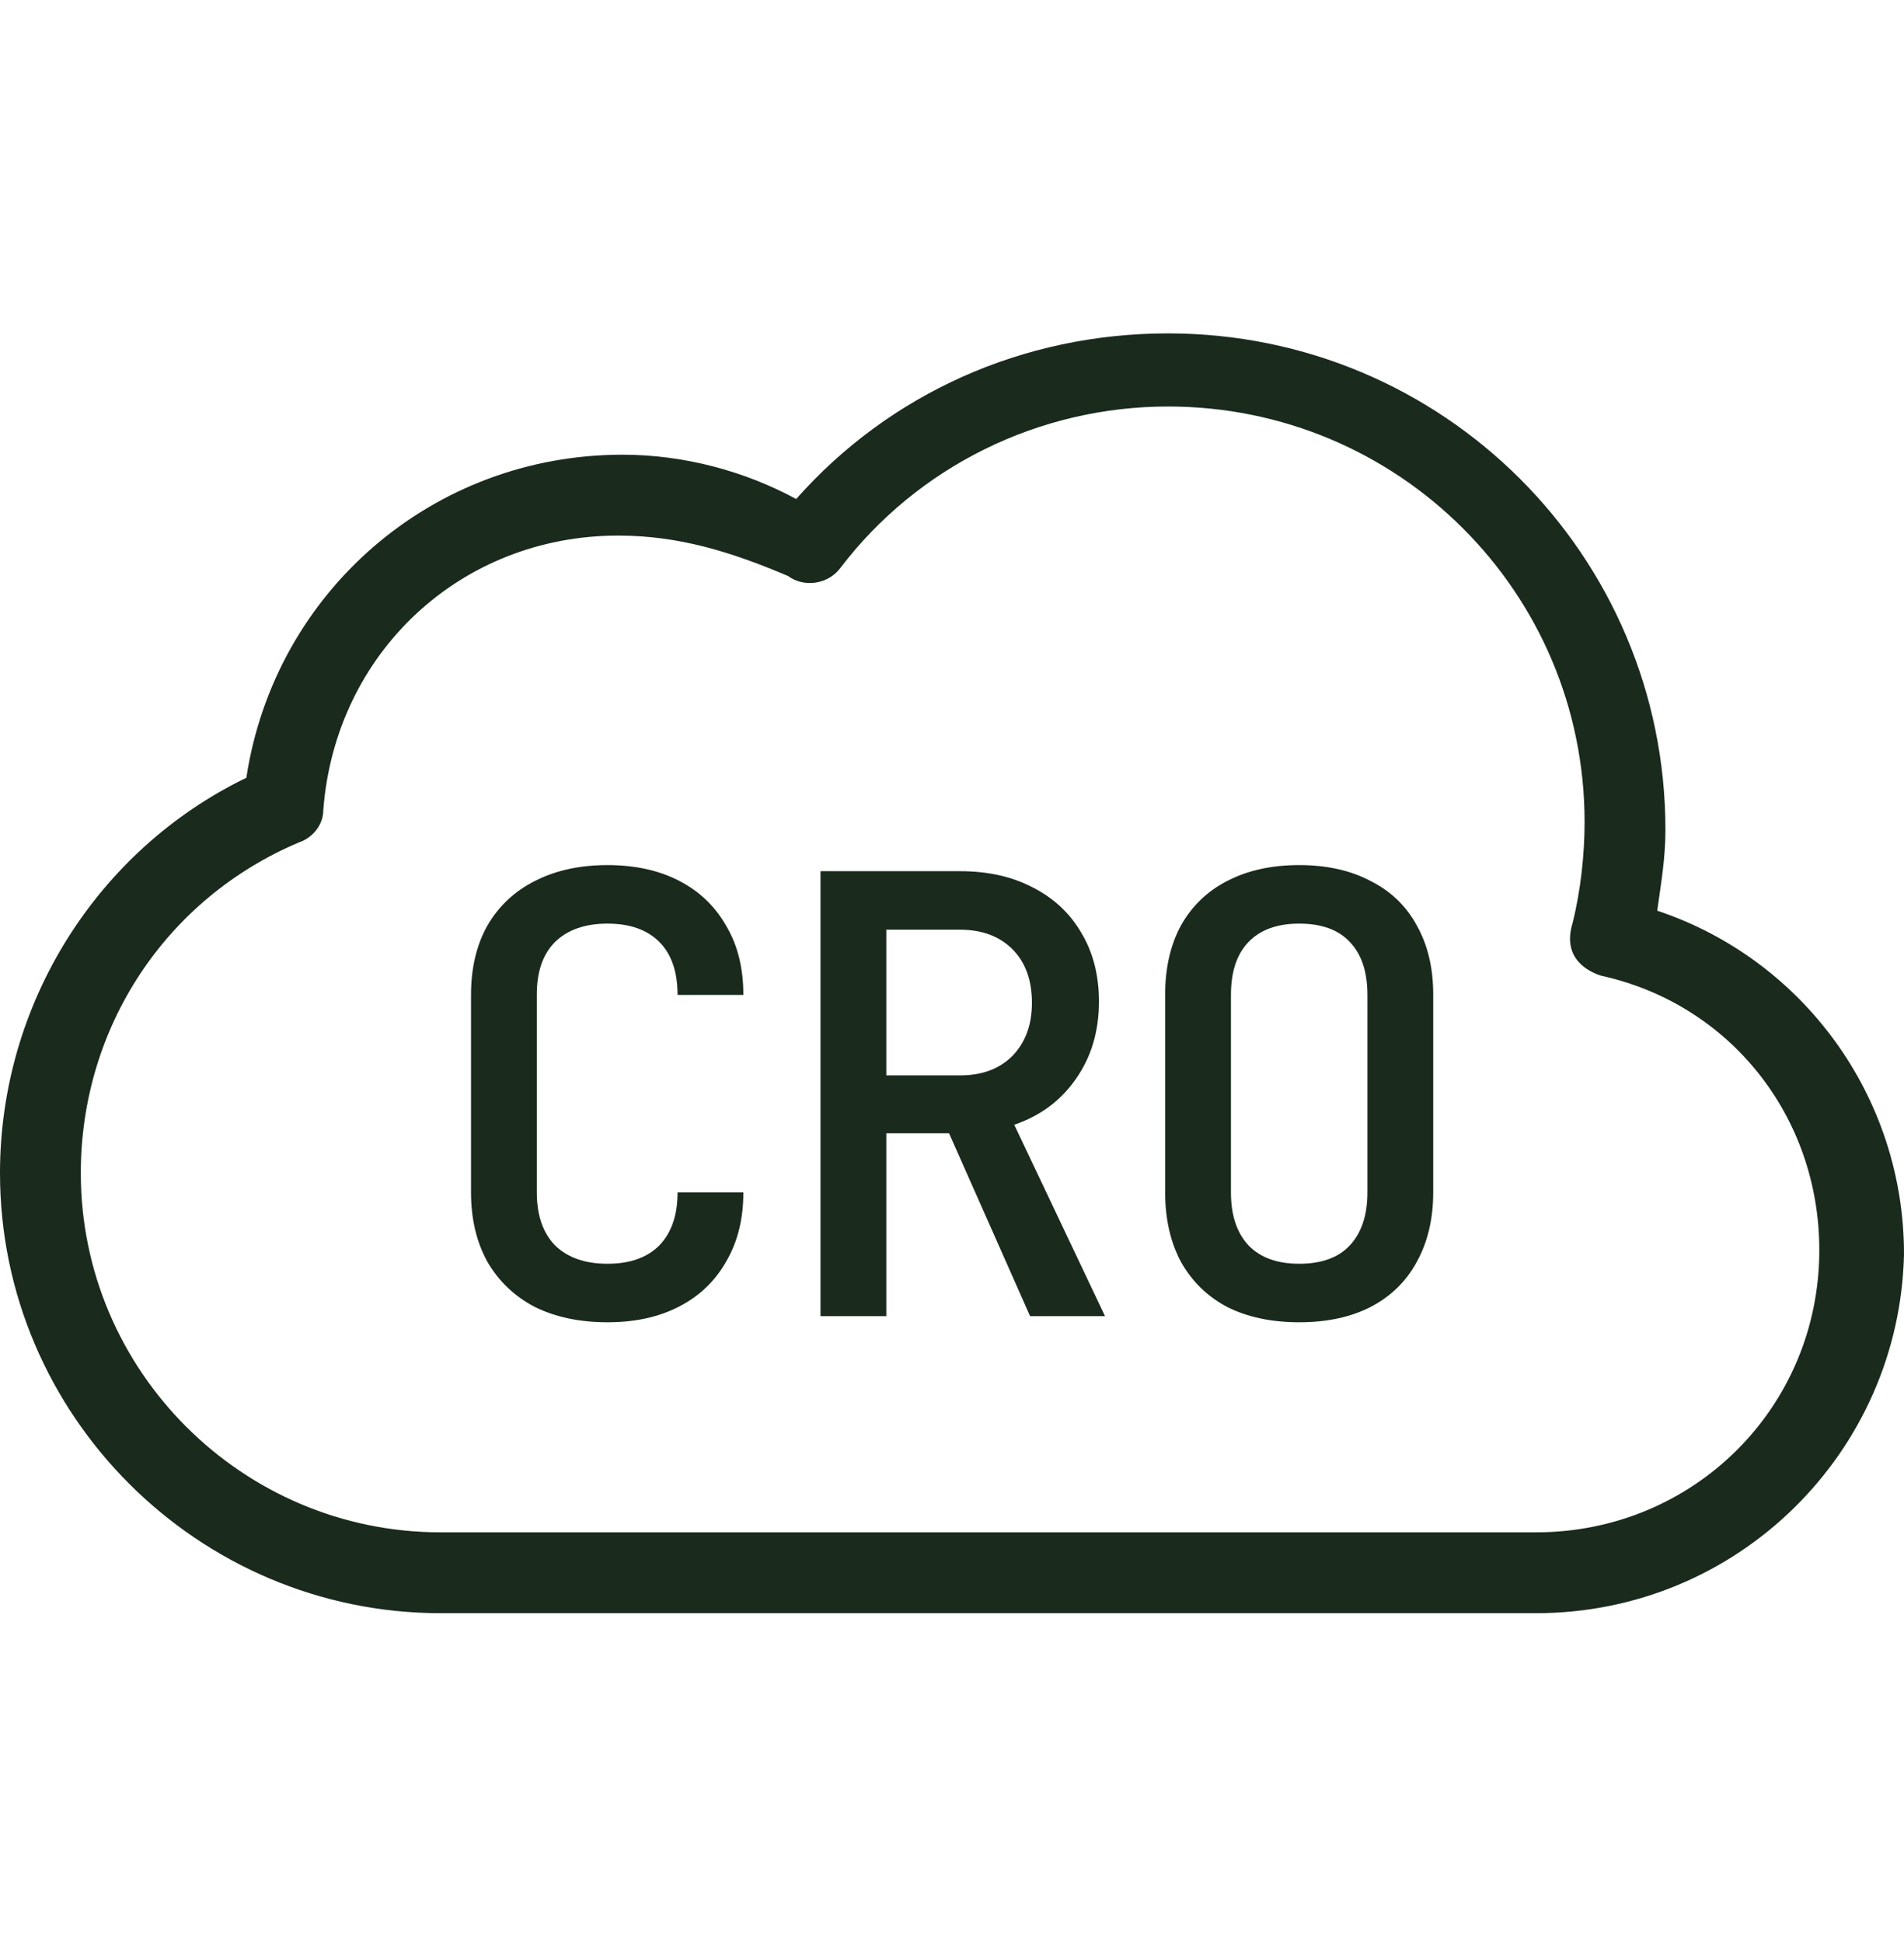
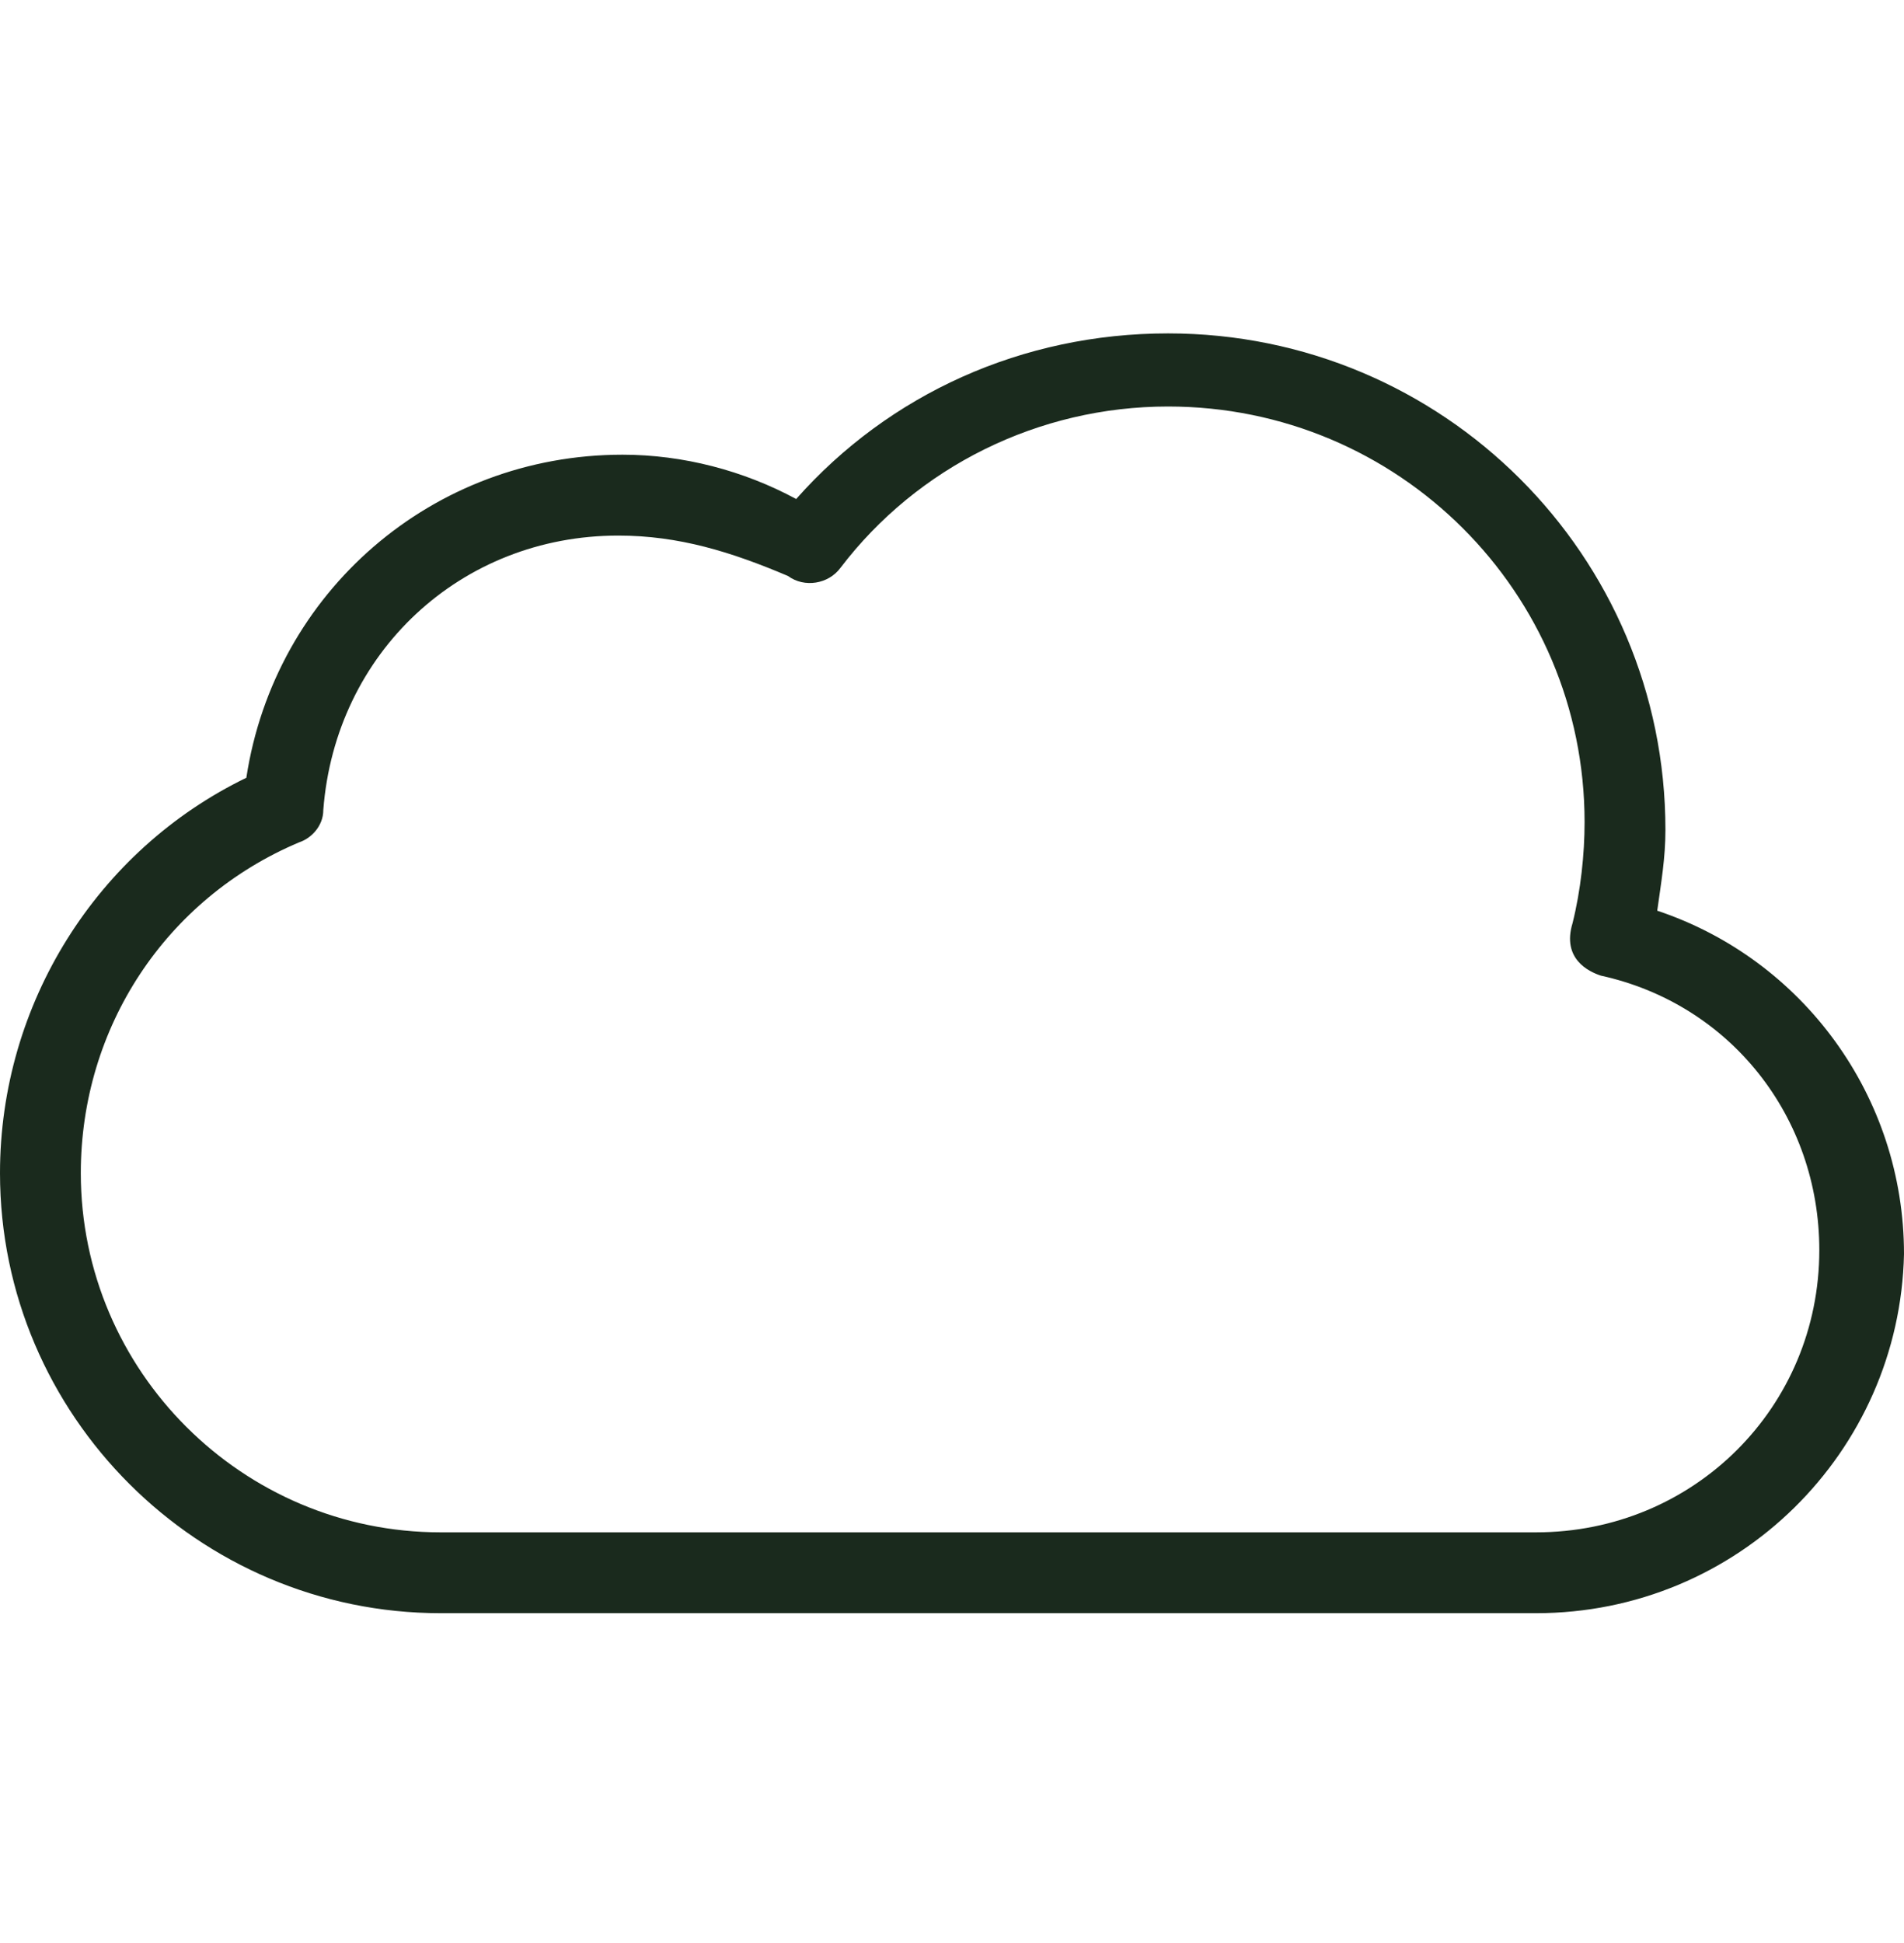
<svg xmlns="http://www.w3.org/2000/svg" width="50" height="51" viewBox="0 0 50 51" fill="none">
  <path d="M43.52 23.904C43.623 23.16 43.735 22.527 43.735 21.782C43.735 14.578 37.898 8.751 30.674 8.751C26.847 8.751 23.347 10.343 20.908 13.098C19.531 12.354 17.939 11.935 16.347 11.935C11.357 11.935 7.214 15.537 6.469 20.415C2.551 22.313 0 26.343 0 30.792C0 37.149 5.204 42.343 11.571 42.343H40.337C45.643 42.343 49.888 38.109 50 32.915C50 28.782 47.347 25.18 43.52 23.904ZM40.337 40.221H11.571C6.367 40.221 2.122 35.986 2.122 30.792C2.122 26.976 4.347 23.588 7.857 22.109C8.173 22.006 8.49 21.68 8.49 21.262C8.806 17.129 12.102 14.058 16.235 14.058C17.826 14.058 19.204 14.486 20.694 15.119C21.122 15.435 21.755 15.333 22.071 14.905C24.092 12.251 27.276 10.67 30.674 10.67C36.724 10.67 41.612 15.547 41.612 21.578C41.612 22.425 41.51 23.374 41.296 24.231C41.01 25.17 41.724 25.506 42.041 25.609C45.439 26.354 47.776 29.313 47.776 32.813C47.776 36.935 44.48 40.221 40.337 40.221Z" fill="#1A2A1D" />
-   <path d="M15.953 34.707C15.228 34.707 14.593 34.574 14.049 34.307C13.516 34.03 13.1 33.635 12.801 33.123C12.513 32.601 12.369 31.993 12.369 31.299V26.115C12.369 25.411 12.513 24.803 12.801 24.291C13.1 23.779 13.516 23.39 14.049 23.123C14.593 22.846 15.228 22.707 15.953 22.707C16.679 22.707 17.308 22.846 17.841 23.123C18.375 23.401 18.785 23.795 19.073 24.307C19.372 24.809 19.521 25.411 19.521 26.115H17.793C17.793 25.507 17.633 25.043 17.313 24.723C16.993 24.403 16.54 24.243 15.953 24.243C15.367 24.243 14.908 24.403 14.577 24.723C14.257 25.043 14.097 25.502 14.097 26.099V31.299C14.097 31.897 14.257 32.361 14.577 32.691C14.908 33.011 15.367 33.171 15.953 33.171C16.54 33.171 16.993 33.011 17.313 32.691C17.633 32.361 17.793 31.897 17.793 31.299H19.521C19.521 31.993 19.372 32.595 19.073 33.107C18.785 33.619 18.375 34.014 17.841 34.291C17.308 34.569 16.679 34.707 15.953 34.707ZM21.547 34.547V22.867H25.211C25.947 22.867 26.587 23.011 27.131 23.299C27.675 23.577 28.096 23.971 28.395 24.483C28.704 24.995 28.859 25.598 28.859 26.291C28.859 27.07 28.657 27.747 28.251 28.323C27.857 28.889 27.318 29.289 26.635 29.523L29.019 34.547H27.051L24.923 29.747H23.275V34.547H21.547ZM23.275 28.227H25.211C25.787 28.227 26.246 28.057 26.587 27.715C26.928 27.363 27.099 26.899 27.099 26.323C27.099 25.726 26.928 25.257 26.587 24.915C26.246 24.574 25.787 24.403 25.211 24.403H23.275V28.227ZM34.117 34.707C33.392 34.707 32.762 34.574 32.229 34.307C31.706 34.03 31.301 33.635 31.013 33.123C30.735 32.601 30.597 31.993 30.597 31.299V26.115C30.597 25.411 30.735 24.803 31.013 24.291C31.301 23.779 31.706 23.39 32.229 23.123C32.762 22.846 33.392 22.707 34.117 22.707C34.842 22.707 35.466 22.846 35.989 23.123C36.522 23.39 36.928 23.779 37.205 24.291C37.493 24.803 37.637 25.406 37.637 26.099V31.299C37.637 31.993 37.493 32.601 37.205 33.123C36.928 33.635 36.522 34.03 35.989 34.307C35.466 34.574 34.842 34.707 34.117 34.707ZM34.117 33.171C34.703 33.171 35.146 33.011 35.445 32.691C35.754 32.361 35.909 31.897 35.909 31.299V26.115C35.909 25.507 35.754 25.043 35.445 24.723C35.146 24.403 34.703 24.243 34.117 24.243C33.541 24.243 33.098 24.403 32.789 24.723C32.48 25.043 32.325 25.507 32.325 26.115V31.299C32.325 31.897 32.48 32.361 32.789 32.691C33.098 33.011 33.541 33.171 34.117 33.171Z" fill="#1A2A1D" />
</svg>